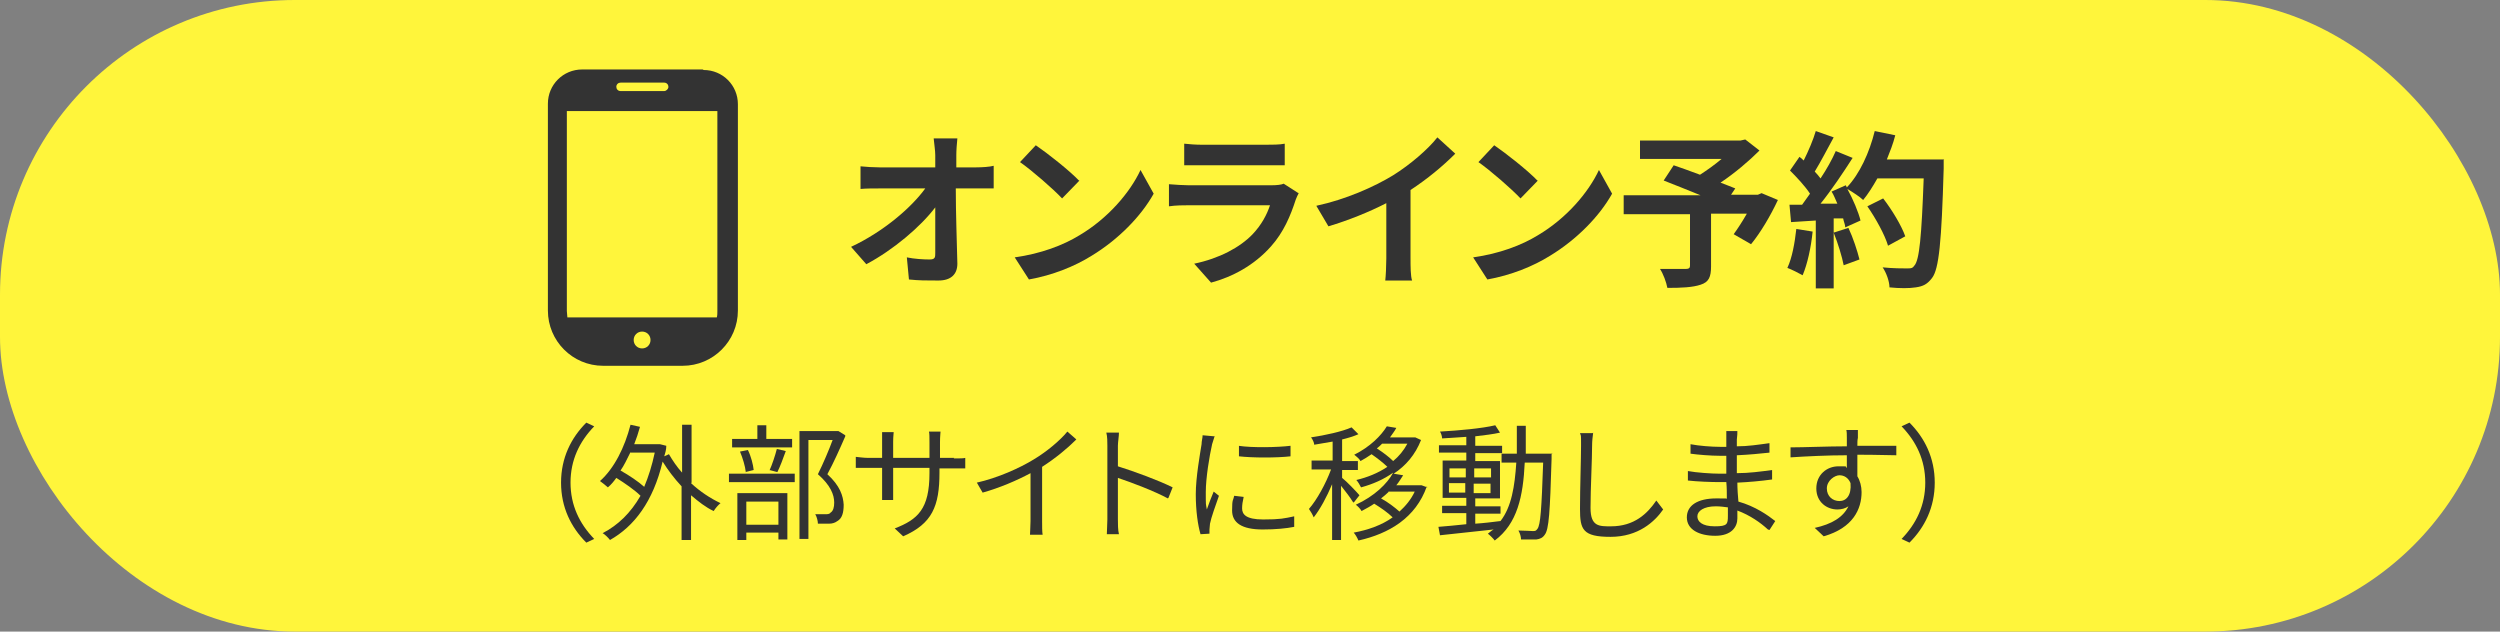
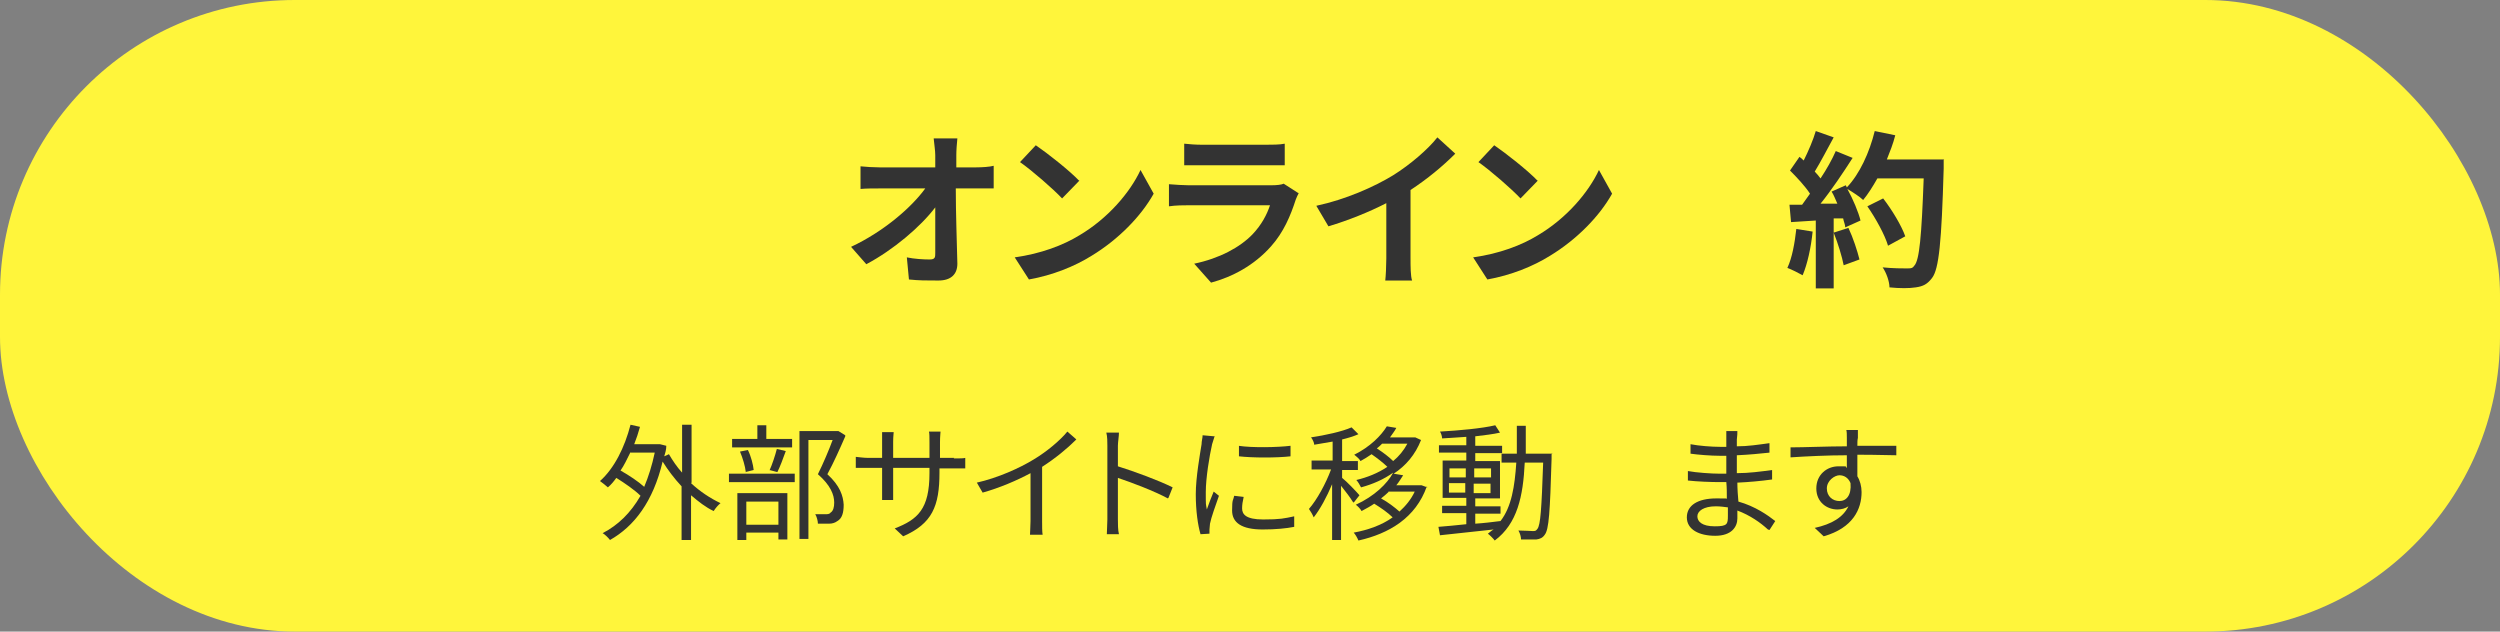
<svg xmlns="http://www.w3.org/2000/svg" id="_レイヤー_1" width="475" height="120" version="1.1" viewBox="0 0 475 120">
  <rect x="0" y="0" width="475" height="120" fill="#808080" stroke="none" />
  <defs>
    <style>
      .st0 {
        isolation: isolate;
      }

      .st1 {
        fill: #333;
      }

      .st2 {
        fill: #fff53b;
      }
    </style>
  </defs>
  <rect class="st2" y="0" width="475" height="120" rx="56" ry="56" />
  <g>
    <g class="st0">
      <path class="st1" d="M185.5,31.8c1.1,0,2.6-.1,3.3-.3v4.3c-1,0-2.2,0-3.1,0h-4.1c0,4.7.2,10,.3,14.3,0,2-1.2,3.2-3.6,3.2s-3.7,0-5.6-.2l-.4-4.2c1.4.3,3.2.4,4.3.4s1.1-.4,1.1-1.3c0-2.1,0-5.3,0-8.6-2.8,3.7-8,8.1-13.1,10.8l-2.9-3.3c6.2-2.9,11.5-7.5,14.1-11.1h-8.7c-1.2,0-2.5,0-3.6.1v-4.3c.9.1,2.5.2,3.6.2h10.6c0-.8,0-1.6,0-2.3,0-.9-.2-2.1-.3-3.2h4.5c-.1,1-.2,2.2-.2,3.2v2.3h4Z" />
      <path class="st1" d="M205.1,44.7c5.4-3.2,9.6-8.1,11.6-12.4l2.5,4.5c-2.4,4.3-6.7,8.7-11.8,11.8-3.2,2-7.4,3.7-11.9,4.5l-2.7-4.2c5-.7,9.2-2.3,12.3-4.2ZM205.1,34.3l-3.3,3.4c-1.7-1.8-5.7-5.3-8-6.9l3-3.2c2.2,1.5,6.4,4.8,8.3,6.8Z" />
      <path class="st1" d="M246.8,36.6c-.2.4-.5,1-.6,1.3-1,3.1-2.3,6.2-4.7,8.9-3.2,3.6-7.3,5.8-11.4,6.9l-3.2-3.6c4.8-1,8.7-3.1,11.1-5.6,1.7-1.8,2.7-3.7,3.3-5.5h-15.5c-.8,0-2.4,0-3.7.2v-4.2c1.3.1,2.7.2,3.7.2h15.8c1,0,1.9-.1,2.3-.3l2.8,1.8ZM225,27.3c.9.1,2.2.2,3.3.2h12.3c1,0,2.6,0,3.5-.2v4.1c-.9,0-2.4,0-3.5,0h-12.3c-1,0-2.4,0-3.3,0v-4.1Z" />
      <path class="st1" d="M268,49.1c0,1.4,0,3.4.3,4.2h-5.1c.1-.8.2-2.8.2-4.2v-10.5c-3.3,1.7-7.3,3.3-11,4.4l-2.3-3.9c5.6-1.2,11-3.6,14.6-5.8,3.2-2,6.6-4.9,8.4-7.2l3.4,3.1c-2.4,2.4-5.3,4.8-8.5,6.9v13.1Z" />
      <path class="st1" d="M292.2,44.7c5.4-3.2,9.6-8.1,11.6-12.4l2.5,4.5c-2.4,4.3-6.7,8.7-11.8,11.8-3.2,2-7.4,3.7-11.9,4.5l-2.7-4.2c5-.7,9.2-2.3,12.3-4.2ZM292.2,34.3l-3.3,3.4c-1.7-1.8-5.7-5.3-8-6.9l3-3.2c2.2,1.5,6.4,4.8,8.3,6.8Z" />
-       <path class="st1" d="M337.8,38c-1.4,3-3.3,6.2-5.1,8.4l-3.3-1.9c.8-1.1,1.7-2.5,2.5-3.9h-6.8v10c0,2-.4,3-2,3.5-1.5.5-3.6.6-6.3.6-.2-1.1-.8-2.7-1.4-3.6,1.9,0,4.3,0,4.9,0,.6,0,.8-.2.8-.6v-9.8h-12.6v-3.6h14.6c-2.4-1-5-2-7-2.8l1.9-2.9c1.4.5,3.2,1.1,5,1.8,1.4-.9,2.8-1.9,4.1-3h-15.5v-3.5h19.1l.9-.2,2.7,2.1c-2,2-4.7,4.3-7.4,6.1,1.1.4,2,.8,2.8,1.1l-.8,1.2h5.1l.7-.3,3.1,1.3Z" />
      <path class="st1" d="M344.4,44c-.3,3-1,6.2-1.9,8.3-.7-.4-2.1-1.1-2.9-1.4.9-1.9,1.4-4.7,1.7-7.4l3.1.5ZM369.3,30.2s0,1.3,0,1.8c-.4,14-.9,19.1-2.2,20.8-.9,1.2-1.7,1.6-3.1,1.8-1.2.2-3.1.2-5,0,0-1.1-.6-2.8-1.3-3.8,2,.2,3.8.2,4.7.2s1-.1,1.3-.5c1-1,1.4-5.7,1.8-16.6h-8.8c-.9,1.6-1.8,3-2.7,4.1-.6-.6-2-1.5-3-2.1,1.1,2,2.1,4.4,2.5,6l-2.9,1.3c0-.5-.3-1.1-.4-1.7h-1.8v13.3h-3.4v-12.9l-4.7.3-.3-3.3h2.4c.5-.7,1-1.4,1.5-2.1-.9-1.4-2.5-3.1-3.8-4.4l1.8-2.6c.3.2.5.4.8.7.9-1.8,1.8-3.9,2.3-5.6l3.4,1.2c-1.2,2.2-2.5,4.7-3.6,6.5.4.4.8.9,1.1,1.3,1.2-1.8,2.2-3.6,2.9-5.2l3.2,1.3c-1.8,2.8-4,6.1-6.1,8.7h3.2c-.4-.9-.7-1.7-1.1-2.3l2.7-1.2.2.4c2.4-2.5,4.3-6.6,5.3-10.7l3.9.8c-.4,1.6-1,3.1-1.6,4.6h10.9ZM351.2,43.3c.9,1.9,1.7,4.4,2.1,6l-3,1.1c-.3-1.6-1.1-4.2-1.9-6.2l2.8-.9ZM358.7,46.6c-.6-2-2.3-5.1-3.9-7.4l3-1.5c1.7,2.2,3.5,5.2,4.2,7.2l-3.3,1.8Z" />
    </g>
-     <path class="st1" d="M133.5,13.2h-22.9c-3.6,0-6.5,2.9-6.5,6.5v39.3c0,5.8,4.7,10.5,10.5,10.5h15.1c5.8,0,10.5-4.7,10.5-10.5V19.8c0-3.6-2.9-6.5-6.5-6.5ZM122,66.2c-.9,0-1.6-.7-1.6-1.6s.7-1.6,1.6-1.6,1.6.7,1.6,1.6-.7,1.6-1.6,1.6ZM117.9,15.7h8.3c.5,0,.8.4.8.8s-.4.8-.8.8h-8.3c-.5,0-.8-.4-.8-.8,0-.5.4-.8.8-.8ZM107.7,59.1V21.1h28.6v38c0,.4,0,.8-.1,1.2h-28.4c0-.4-.1-.8-.1-1.2Z" />
  </g>
  <g>
-     <path class="st1" d="M106.6,91.7c0-4.7,1.9-8.5,4.8-11.4l1.5.7c-2.8,2.9-4.5,6.4-4.5,10.7s1.7,7.8,4.5,10.7l-1.5.7c-2.9-2.9-4.8-6.7-4.8-11.4Z" />
    <path class="st1" d="M131.3,91.8c1.7,1.6,3.7,2.9,5.6,3.8-.4.3-1,1-1.3,1.5-1.5-.7-2.9-1.8-4.3-3v8.5h-1.8v-10.2c-1.4-1.5-2.6-3.1-3.6-4.7-1.8,7.6-5.4,12.3-10,14.9-.3-.4-1-1.1-1.4-1.3,2.9-1.5,5.3-3.8,7.2-7.1-1.1-1.1-3-2.4-4.6-3.4-.5.7-1,1.3-1.6,1.8-.3-.3-1.1-.9-1.5-1.2,2.7-2.4,4.7-6.4,5.8-10.7l1.8.4c-.3,1.1-.7,2.3-1.1,3.3h4.9c0,0,1.2.3,1.2.3,0,.7-.2,1.4-.4,2l.9-.4c.7,1.2,1.5,2.4,2.5,3.5v-9.1h1.8v11ZM119.7,86.1c-.6,1.2-1.1,2.3-1.8,3.3,1.6.9,3.4,2.1,4.5,3.1.8-1.9,1.5-4.1,2-6.5h-4.7Z" />
    <path class="st1" d="M138.5,90h12.5v1.6h-12.5v-1.6ZM150.6,85h-11.5v-1.6h4.8v-2.6h1.7v2.6h4.9v1.6ZM140.1,93.7h9.5v8.8h-1.7v-1.3h-6.1v1.4h-1.7v-9ZM141.7,89.7c-.1-1.1-.6-2.7-1.1-3.9l1.5-.3c.6,1.2,1,2.8,1.1,3.8l-1.6.4ZM141.8,95.3v4.4h6.1v-4.4h-6.1ZM146.2,89.4c.5-1.1,1.1-2.9,1.4-4.1l1.7.4c-.5,1.4-1.1,3-1.6,4l-1.5-.4ZM160.6,82.9c-1,2.3-2.2,5-3.4,7.2,2.4,2.2,3,4.1,3.1,5.8,0,1.5-.3,2.6-1.2,3.1-.4.3-.9.5-1.6.5-.6,0-1.4,0-2.1,0,0-.5-.2-1.3-.5-1.8.8,0,1.4,0,1.9,0,.4,0,.8,0,1-.3.5-.3.7-1,.7-1.9,0-1.5-.7-3.3-3.1-5.4,1-2,2.1-4.6,2.8-6.5h-4.6v18.8h-1.7v-20.5h7.4c0,0,1.3.8,1.3.8Z" />
    <path class="st1" d="M181.2,87.1c1.1,0,1.9,0,2.2-.1v2c-.2,0-1.1,0-2.2,0h-2.7v.8c0,6.4-1.4,9.7-6.9,12.1l-1.6-1.5c4.4-1.7,6.6-3.7,6.6-10.5v-1h-6.9v3.9c0,.9,0,1.9,0,2.2h-2.1c0-.2,0-1.3,0-2.2v-3.9h-2.6c-1.1,0-2.2,0-2.4,0v-2.1c.2,0,1.4.2,2.4.2h2.6v-3.1c0-.8,0-1.5,0-1.8h2.2c0,.2-.1.9-.1,1.8v3.1h6.9v-3c0-.9,0-1.7-.1-2h2.2c0,.2-.1,1-.1,2v3h2.7Z" />
    <path class="st1" d="M204.5,83.5c-1.7,1.7-4,3.6-6.5,5.2v10.3c0,.9,0,2.1.1,2.6h-2.4c0-.5.1-1.7.1-2.6v-9.1c-2.6,1.4-5.9,2.8-9.1,3.7l-1.1-1.9c4-.9,8.2-2.8,10.8-4.4,2.5-1.5,5-3.6,6.4-5.3l1.6,1.4Z" />
    <path class="st1" d="M221.9,94.7c-2.6-1.4-6.8-3-9.5-3.9v7.9c0,.8,0,2,.2,2.8h-2.3c0-.8.1-1.9.1-2.8v-14c0-.7,0-1.8-.2-2.5h2.4c0,.7-.2,1.8-.2,2.5v3.9c3.2,1,7.8,2.7,10.4,4l-.8,2Z" />
    <path class="st1" d="M230.8,82.8c-.1.4-.4,1.2-.5,1.6-.5,2.2-1.2,6.4-1.2,9.1s0,2.1.2,3.3c.4-1.1.9-2.5,1.3-3.4l1,.8c-.6,1.7-1.5,4.2-1.7,5.3,0,.3-.1.8-.1,1.1v.8c0,0-1.7.1-1.7.1-.5-1.7-.9-4.4-.9-7.6s.8-7.6,1.1-9.5c0-.6.2-1.2.2-1.7l2.2.2ZM236.3,94.4c-.2.9-.3,1.5-.3,2.2,0,1.1.7,2.1,4,2.1s4-.2,5.9-.6v2c-1.5.3-3.5.5-6,.5-4,0-5.8-1.3-5.8-3.6s.2-1.8.4-2.8l1.7.2ZM235.3,84.7c2.6.4,7.5.3,9.9,0v2c-2.6.3-7.2.3-9.8,0v-2Z" />
    <path class="st1" d="M257,95.3c-.4-.7-1.4-2-2.2-3v10.3h-1.7v-10.6c-1,2.4-2.3,4.8-3.5,6.3-.2-.5-.6-1.2-.9-1.6,1.5-1.7,3.2-4.8,4.2-7.5h-3.7v-1.7h4v-3.6c-1.2.2-2.4.4-3.5.6,0-.4-.3-1-.6-1.4,2.7-.4,5.9-1.1,7.7-1.9l1.3,1.3c-.9.4-1.9.7-3.1,1v4.1h3v1.7h-3v1.5c.8.6,2.8,2.7,3.3,3.3l-1.1,1.4ZM271.1,92.4c-2.1,6-7.2,9-13,10.3-.2-.5-.6-1.2-.9-1.5,2.7-.5,5.3-1.4,7.4-2.9-.9-.9-2.2-1.8-3.5-2.6-.7.5-1.5.9-2.4,1.4-.2-.4-.8-1-1.1-1.2,3.5-1.6,6-4,7.1-6.1-1.8,1.3-3.9,2.2-6.1,2.8-.2-.4-.6-1.1-.9-1.4,2.1-.5,4.1-1.3,5.9-2.5-.8-.8-2-1.7-3-2.4-.7.5-1.4.9-2.1,1.3-.2-.4-.8-.9-1.2-1.2,3-1.5,5.1-3.6,6.2-5.4l1.8.3c-.3.6-.8,1.2-1.2,1.8h4.8c0,0,1.1.5,1.1.5-1.1,2.8-2.9,4.9-5.2,6.4l1.8.3c-.4.6-.8,1.3-1.3,1.9h4.8c0,0,1.1.4,1.1.4ZM262.6,84.3c-.3.3-.6.6-1,.9,1.1.7,2.3,1.6,3.1,2.4,1.1-.9,2-2,2.7-3.3h-4.8ZM263.8,93.5c-.4.4-.9.8-1.4,1.2,1.3.7,2.6,1.7,3.5,2.5,1.2-1.1,2.2-2.3,2.9-3.8h-5Z" />
    <path class="st1" d="M294.8,86.3s0,.7,0,.9c-.3,10.1-.5,13.4-1.3,14.4-.4.6-.9.8-1.6.9-.7,0-1.8,0-2.9,0,0-.5-.2-1.2-.5-1.7,1.2,0,2.2.1,2.7.1s.6,0,.9-.4c.6-.7.8-3.9,1.1-12.6h-3.5c-.3,6.4-1.4,11.6-5.7,14.8-.3-.4-.9-1-1.3-1.3.4-.3.7-.6,1.1-.8-3.7.4-7.4.8-10.2,1.1l-.3-1.6c1.5-.1,3.3-.3,5.3-.5v-2.1h-4.6v-1.4h4.6v-1.5h-4.5v-7.1h4.5v-1.5h-5.2v-1.4h5.2v-1.6c-1.6.1-3.1.2-4.6.3,0-.4-.2-1-.4-1.3,3.6-.2,8-.6,10.5-1.2l.9,1.4c-1.3.3-3,.5-4.7.7v1.8h5.1v1.4h-5.1v1.5h4.7v7.1h-4.7v1.5h4.8v1.4h-4.8v1.9c1.6-.1,3.2-.3,4.8-.5h0c2.1-2.7,2.7-6.6,3-11.1h-2.8v-1.7h2.9c0-1.7,0-3.4,0-5.3h1.7c0,1.8,0,3.6,0,5.3h5.1ZM275.4,90.7h3.1v-1.7h-3.1v1.7ZM278.4,93.6v-1.8h-3.1v1.8h3.1ZM280.1,89v1.7h3.2v-1.7h-3.2ZM283.2,91.9h-3.2v1.8h3.2v-1.8Z" />
-     <path class="st1" d="M302.7,82.2c-.1.8-.2,1.6-.2,2.4,0,2.7-.3,8.3-.3,11.9s1.7,3.5,3.9,3.5c4.4,0,6.9-2.4,8.6-4.9l1.3,1.7c-1.6,2.3-4.7,5.2-10,5.2s-5.8-1.4-5.8-5.3.2-9.5.2-12,0-1.7-.2-2.4h2.4Z" />
    <path class="st1" d="M335.9,100.6c-1.4-1.3-3.4-2.7-5.8-3.6,0,.6,0,1.1,0,1.5,0,1.6-1.1,3.3-4.2,3.3s-5.4-1.2-5.4-3.5,2.1-3.6,5.6-3.6,1.4,0,2,.1c0-1.1,0-2.2-.1-3.2h-1.3c-1.6,0-4.3-.1-6-.3v-1.8c1.6.3,4.5.5,6,.5h1.3v-3.4h-1.2c-1.7,0-4.2-.2-5.6-.4v-1.8c1.5.3,4,.5,5.6.5h1.2v-1.6c0-.4,0-1.1,0-1.4h2.1c0,.4,0,.9-.1,1.6,0,.3,0,.7,0,1.3,2.1,0,4-.3,6.2-.6v1.8c-1.9.2-3.9.4-6.2.5v3.4c2.3,0,4.5-.3,6.7-.6v1.8c-2.2.3-4.4.5-6.6.6,0,1.2.1,2.5.2,3.6,3.2.9,5.6,2.6,7,3.7l-1.1,1.7ZM328.3,96.4c-.8-.1-1.5-.2-2.3-.2-2.3,0-3.5.9-3.5,1.9s.9,1.9,3.3,1.9,2.5-.4,2.5-2,0-1,0-1.6Z" />
    <path class="st1" d="M352.9,86.6c0,1.3,0,2.8,0,3.9.5.8.8,1.9.8,3,0,3.2-1.6,6.8-7.2,8.4l-1.7-1.6c3.2-.7,5.4-2,6.4-4.1-.6.4-1.3.6-2.1.6-2,0-4-1.4-4-4s2-4.2,4.2-4.2,1.1,0,1.6.3c0-.7,0-1.5,0-2.4-3.6,0-7.7.2-10.7.4v-1.9c2.6,0,7.1-.2,10.7-.2,0-.7,0-1.2,0-1.6,0-.5,0-1.2-.1-1.5h2.2v1.5c-.1.4-.1.9-.1,1.5h.4c2.9,0,5.9,0,7,0v1.8c-1.4,0-3.6-.1-7.1-.1h-.3ZM351.6,91.8c-.4-1-1.2-1.5-2.1-1.5s-2.4,1-2.4,2.5,1.1,2.4,2.4,2.4,2.3-1.1,2.1-3.4Z" />
-     <path class="st1" d="M367.6,91.7c0,4.7-1.9,8.5-4.8,11.4l-1.5-.7c2.8-2.9,4.5-6.4,4.5-10.7s-1.7-7.8-4.5-10.7l1.5-.7c2.9,2.9,4.8,6.7,4.8,11.4Z" />
  </g>
</svg>